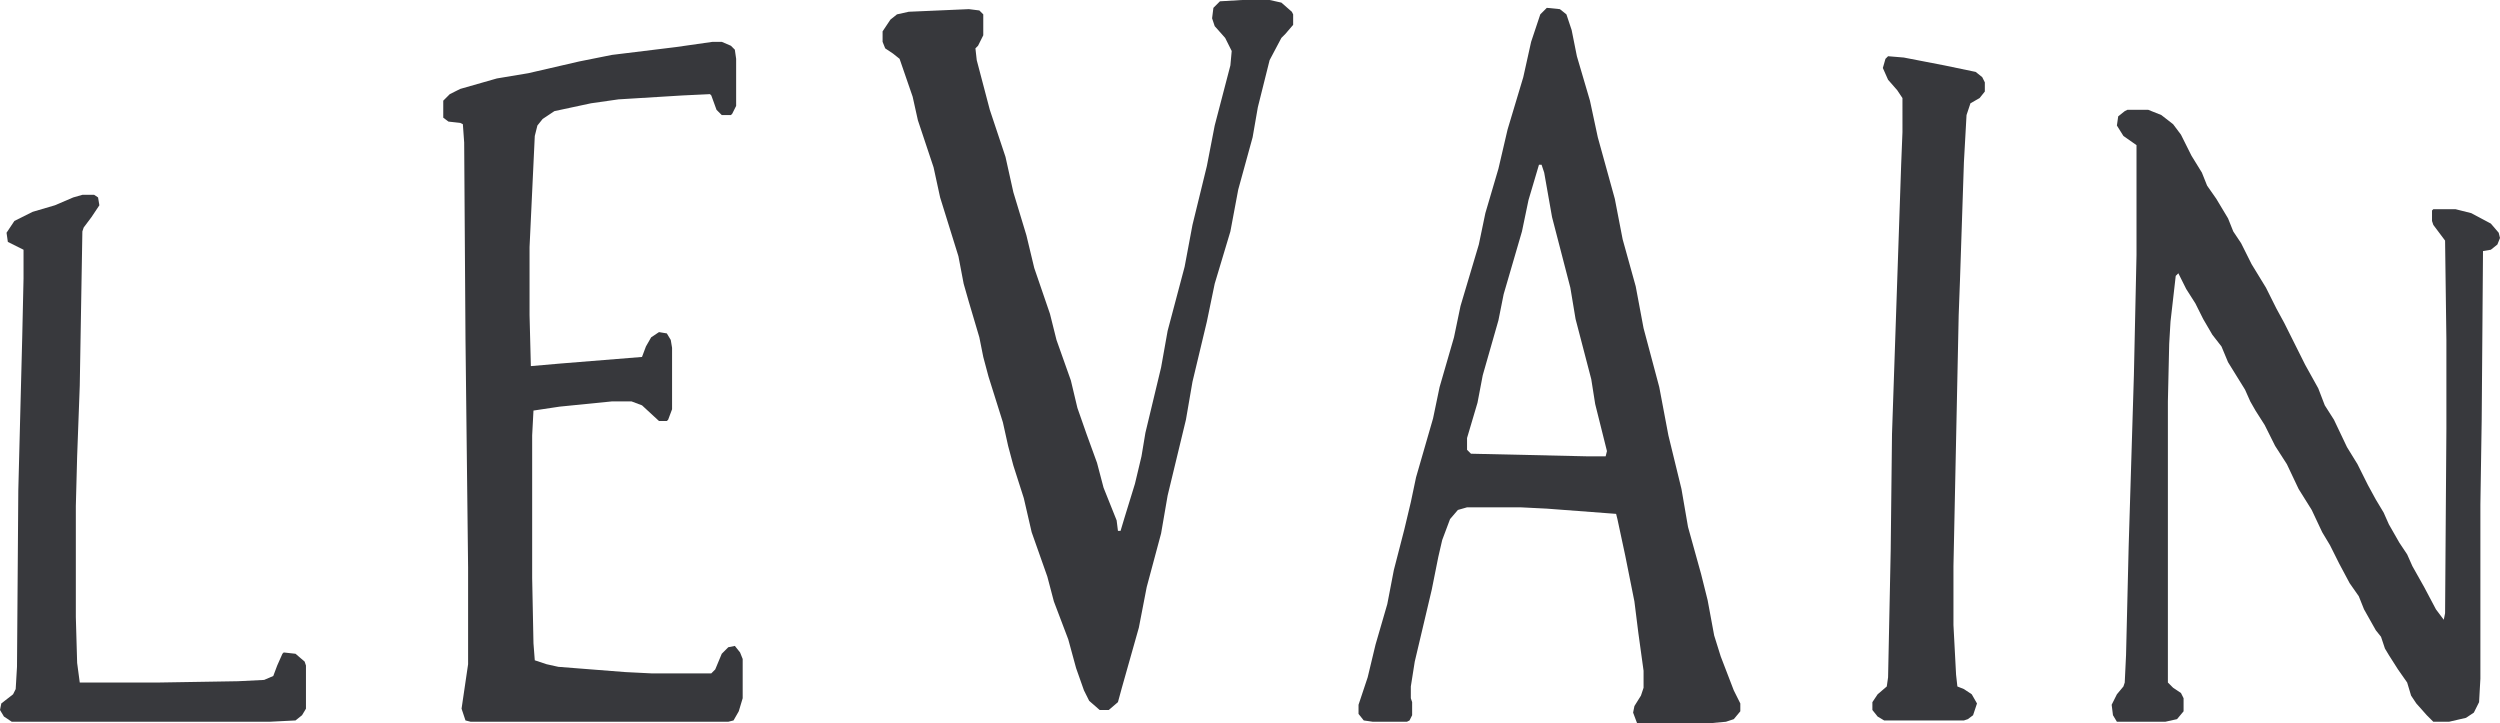
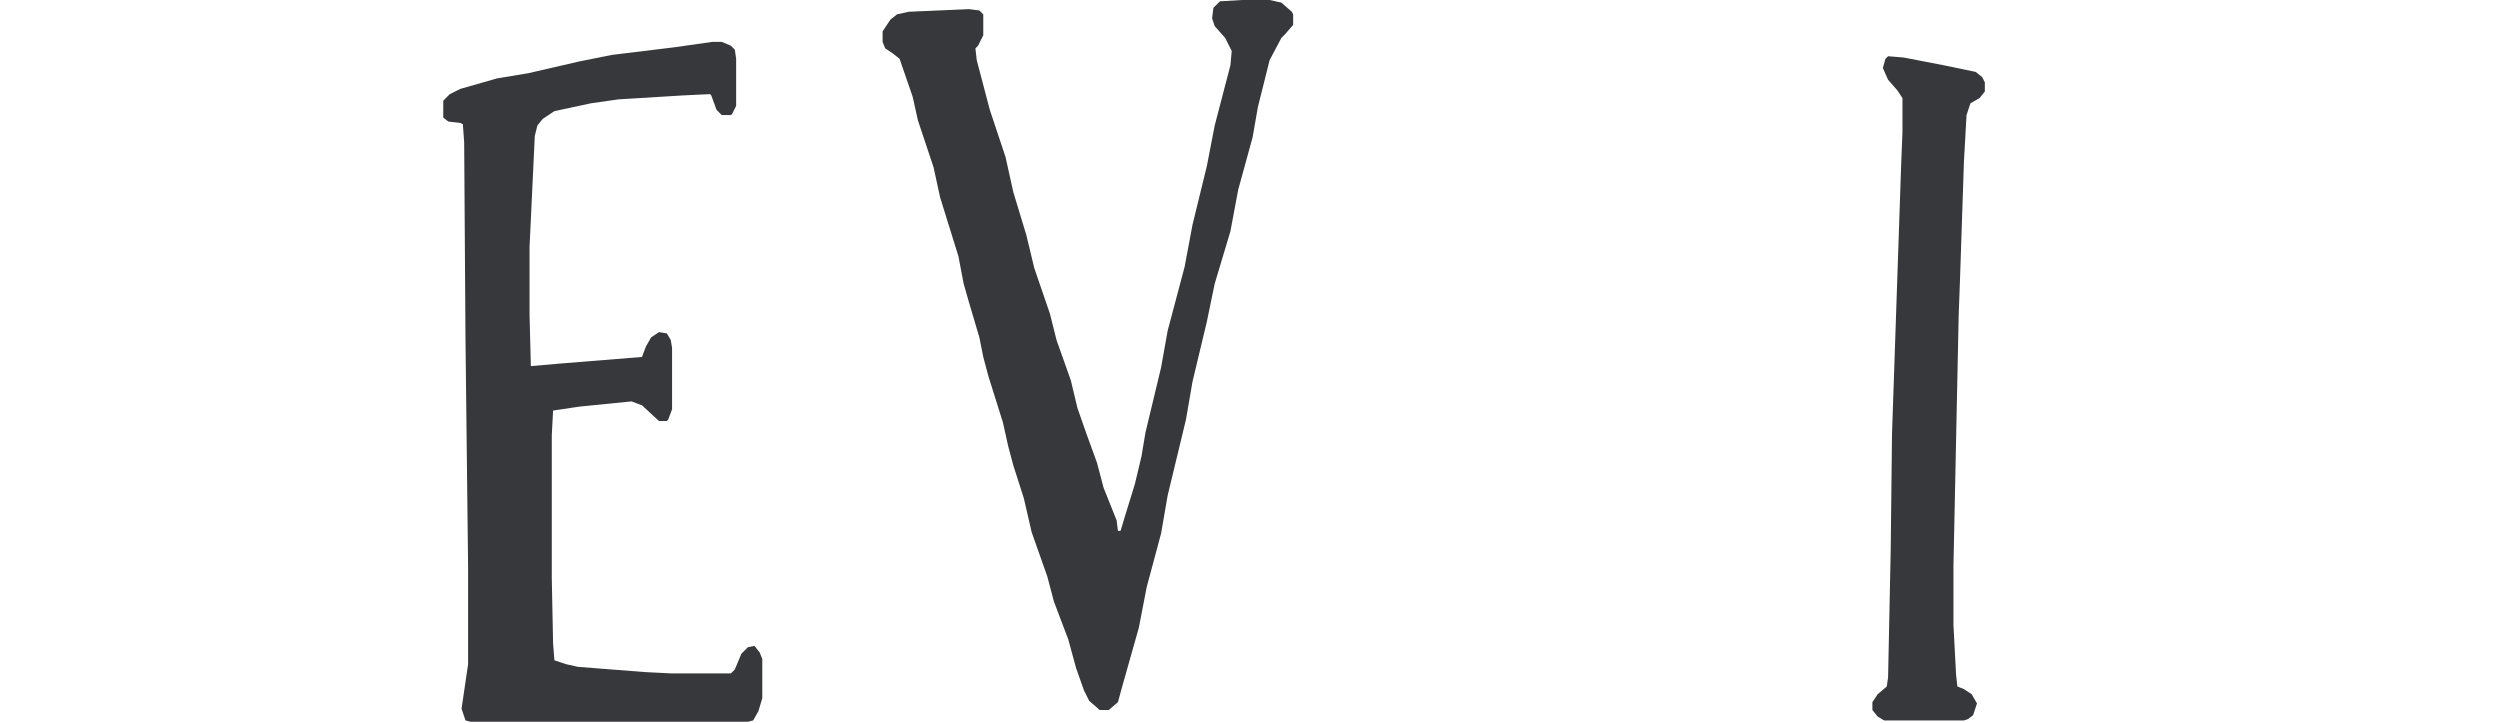
<svg xmlns="http://www.w3.org/2000/svg" viewBox="0 0 1912 553">
  <g stroke="none" stroke-width="1" fill="none" fill-rule="evenodd">
    <g fill-rule="nonzero">
-       <path d="M1183 6l10 1 5 4 4 12 4 20 10 34 6 28 13 47 6 31 10 36 6 32 12 45 7 37 10 41 5 29 10 36 5 20 5 27 5 16 10 26 5 10v6l-5 6-6 2-11 1h-57l-3-8 1-5 5-8 2-6v-13l-4-29-3-24-7-35-6-28-1-4-53-4-20-1h-41l-7 2-6 7-6 16-3 13-5 25-13 55-3 19v9l1 3v10l-2 4-2 1h-26l-7-1-4-5v-7l7-21 6-25 9-31 5-26 8-31 5-21 4-19 13-45 5-24 11-38 5-24 14-47 5-24 10-34 7-30 12-40 6-27 7-21 5-5zm-6 120l-8 27-5 24-14 48-4 20-12 42-4 21-8 27v9l3 3 89 2h14l1-4-9-36-3-19-12-46-4-24-14-54-6-34-2-6h-2z" fill="#37383C" />
-       <path fill="#38393D" d="M1627 84L1643 84 1653 88 1662 95 1668 103 1676 119 1684 132 1688 142 1695 152 1704 167 1708 177 1714 186 1722 202 1733 220 1741 236 1747 247 1763 279 1773 297 1778 310 1785 321 1795 342 1803 355 1811 371 1817 382 1823 392 1827 401 1835 415 1841 424 1845 433 1854 449 1863 466 1869 474 1870 469 1871 328 1871 260 1870 184 1861 172 1860 169 1860 161 1861 160 1878 160 1890 163 1905 171 1911 178 1912 182 1910 187 1905 191 1899 192 1898 321 1897 386 1897 519 1896 537 1892 545 1886 549 1873 552 1861 552 1856 547 1848 538 1844 532 1841 522 1834 512 1827 501 1824 496 1821 487 1817 482 1808 466 1804 456 1797 446 1789 431 1782 417 1776 407 1768 390 1758 374 1749 355 1740 341 1732 325 1725 314 1721 307 1717 298 1704 277 1699 265 1692 256 1685 244 1679 232 1672 221 1666 209 1664 211 1660 246 1659 263 1658 307 1658 522 1662 526 1668 530 1670 534 1670 544 1665 550 1656 552 1619 552 1616 547 1615 539 1619 531 1624 525 1625 522 1626 501 1628 418 1632 287 1634 195 1634 111 1624 104 1619 96 1620 89 1625 85z" />
-       <path d="M950 0h21l9 2 8 7 1 2v8l-6 7-3 3-9 17-9 36-4 23-11 40-6 32-12 40-6 29-11 46-5 29-14 58-5 29-11 41-6 31-13 46-3 11-7 6h-7l-8-7-4-8-6-17-6-22-11-29-5-19-12-34-6-26-8-25-4-15-4-18-11-35-4-15-3-15-8-27-4-14-4-21-14-45-5-23-12-36-4-18-10-29-5-4-6-4-2-5v-8l6-9 5-4 9-2 46-2 8 1 3 3v16l-4 8-2 2 1 9 10 38 12 36 6 27 10 33 6 25 12 35 5 20 11 31 5 21 7 20 8 22 5 19 10 25 1 8h2l3-10 8-26 5-21 3-18 12-50 5-28 13-49 6-32 11-45 6-31 12-46 1-11-5-10-8-9-2-6 1-8 5-5 17-1zM545 32h7l7 3 3 3 1 7v36l-3 6-1 1h-7l-4-4-4-11-1-1-21 1-49 3-21 3-28 6-9 6-4 5-2 8-4 85v52l1 39 23-2 62-5 3-8 4-7 6-4 6 1 3 5 1 6v47l-3 8-1 1h-6l-13-12-8-3h-15l-40 4-20 3-1 19v109l1 50 1 13 9 3 9 2 51 4 20 1h46l3-3 5-12 5-5 5-1 4 5 2 5v30l-3 10-4 7-4 1H360l-4-1-3-9 5-34v-74l-2-175-1-150-1-14-2-1-9-1-4-3V77l5-5 8-4 28-8 24-4 39-9 25-5 49-6 28-4zm899 11l12 1 31 6 24 5 5 4 2 4v7l-4 5-7 4-3 9-2 36-3 90-1 27-4 192v45l2 38 1 9 5 2 6 4 4 7-3 9-4 3-3 1h-61l-5-3-4-5v-6l4-6 7-6 1-7 2-97 1-89 7-206 1-25V75l-4-6-7-8-4-9 2-7 2-2z" fill="#37383C" />
-       <path fill="#38393D" d="M63 149L72 149 75 151 76 157 70 166 64 174 63 177 61 295 59 349 58 387 58 472 59 507 61 522 121 522 182 521 202 520 209 517 212 509 216 500 217 499 226 500 233 506 234 509 234 542 231 547 226 551 206 552 9 552 3 548 0 543 1 538 10 531 12 527 13 510 14 375 17 258 18 213 18 191 6 185 5 178 11 169 25 162 42 157 56 151z" />
+       <path d="M950 0h21l9 2 8 7 1 2v8l-6 7-3 3-9 17-9 36-4 23-11 40-6 32-12 40-6 29-11 46-5 29-14 58-5 29-11 41-6 31-13 46-3 11-7 6h-7l-8-7-4-8-6-17-6-22-11-29-5-19-12-34-6-26-8-25-4-15-4-18-11-35-4-15-3-15-8-27-4-14-4-21-14-45-5-23-12-36-4-18-10-29-5-4-6-4-2-5v-8l6-9 5-4 9-2 46-2 8 1 3 3v16l-4 8-2 2 1 9 10 38 12 36 6 27 10 33 6 25 12 35 5 20 11 31 5 21 7 20 8 22 5 19 10 25 1 8h2l3-10 8-26 5-21 3-18 12-50 5-28 13-49 6-32 11-45 6-31 12-46 1-11-5-10-8-9-2-6 1-8 5-5 17-1zM545 32h7l7 3 3 3 1 7v36l-3 6-1 1h-7l-4-4-4-11-1-1-21 1-49 3-21 3-28 6-9 6-4 5-2 8-4 85v52l1 39 23-2 62-5 3-8 4-7 6-4 6 1 3 5 1 6v47l-3 8-1 1h-6l-13-12-8-3l-40 4-20 3-1 19v109l1 50 1 13 9 3 9 2 51 4 20 1h46l3-3 5-12 5-5 5-1 4 5 2 5v30l-3 10-4 7-4 1H360l-4-1-3-9 5-34v-74l-2-175-1-150-1-14-2-1-9-1-4-3V77l5-5 8-4 28-8 24-4 39-9 25-5 49-6 28-4zm899 11l12 1 31 6 24 5 5 4 2 4v7l-4 5-7 4-3 9-2 36-3 90-1 27-4 192v45l2 38 1 9 5 2 6 4 4 7-3 9-4 3-3 1h-61l-5-3-4-5v-6l4-6 7-6 1-7 2-97 1-89 7-206 1-25V75l-4-6-7-8-4-9 2-7 2-2z" fill="#37383C" />
    </g>
  </g>
</svg>